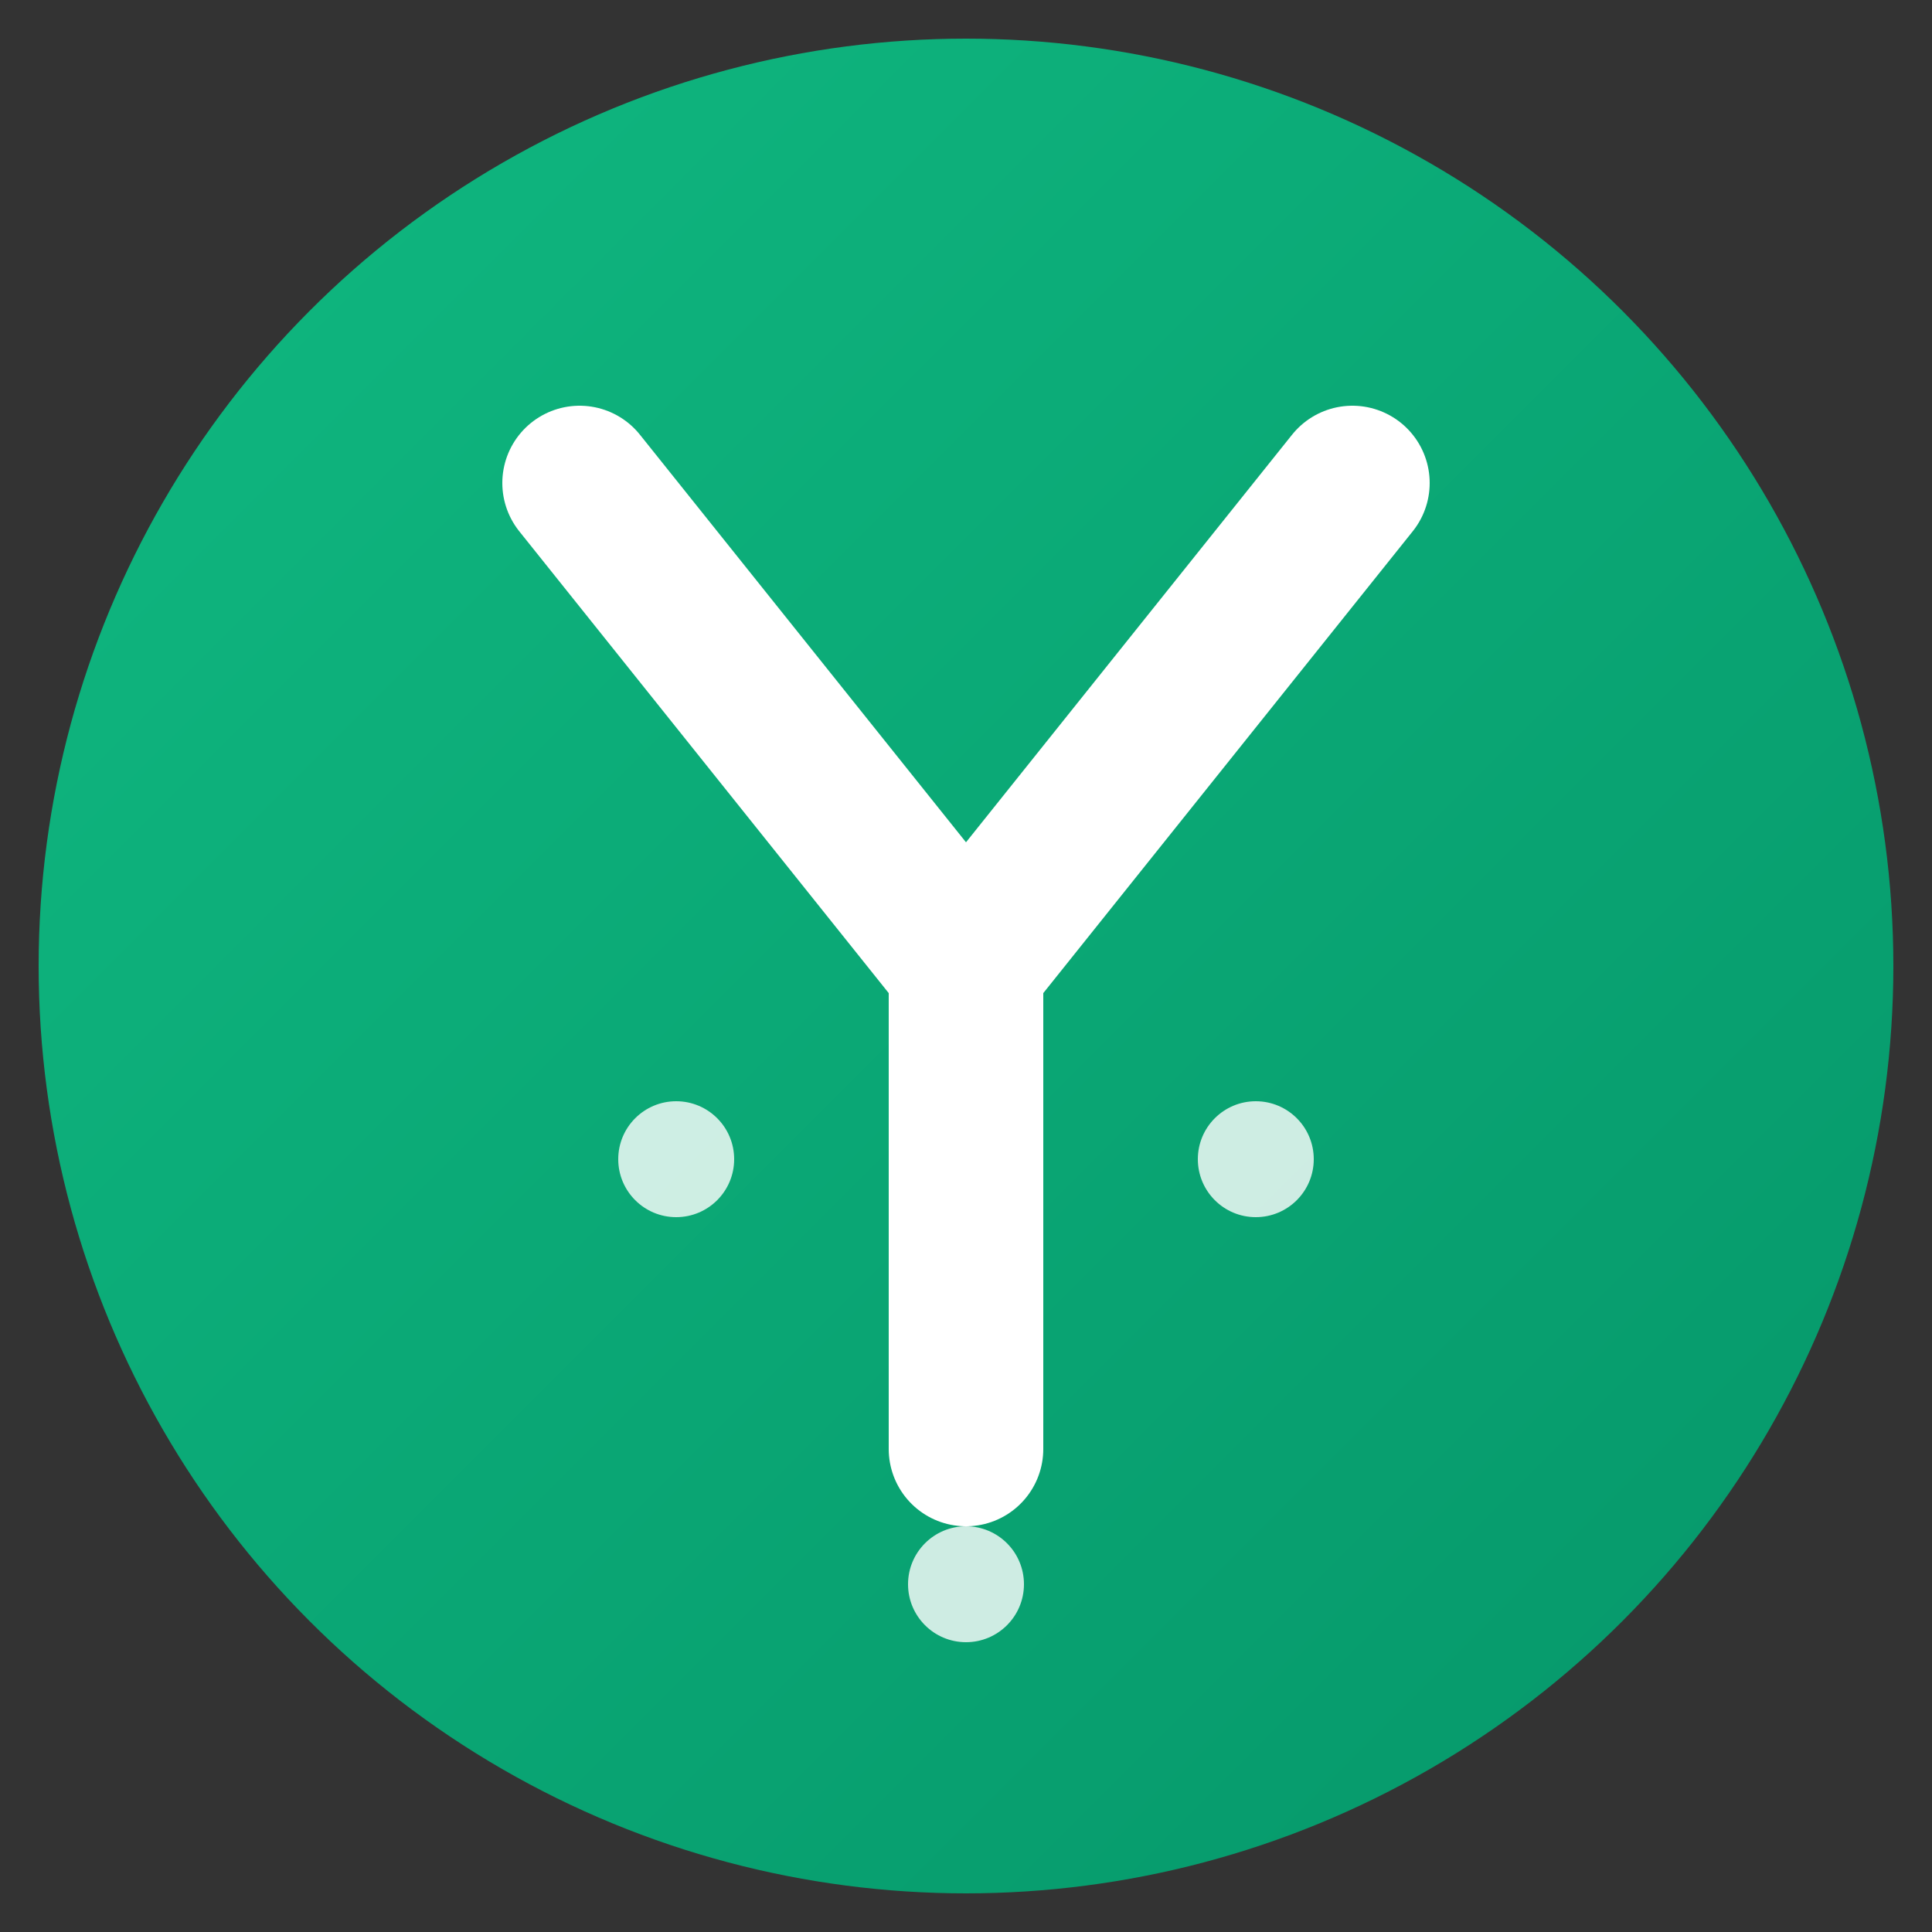
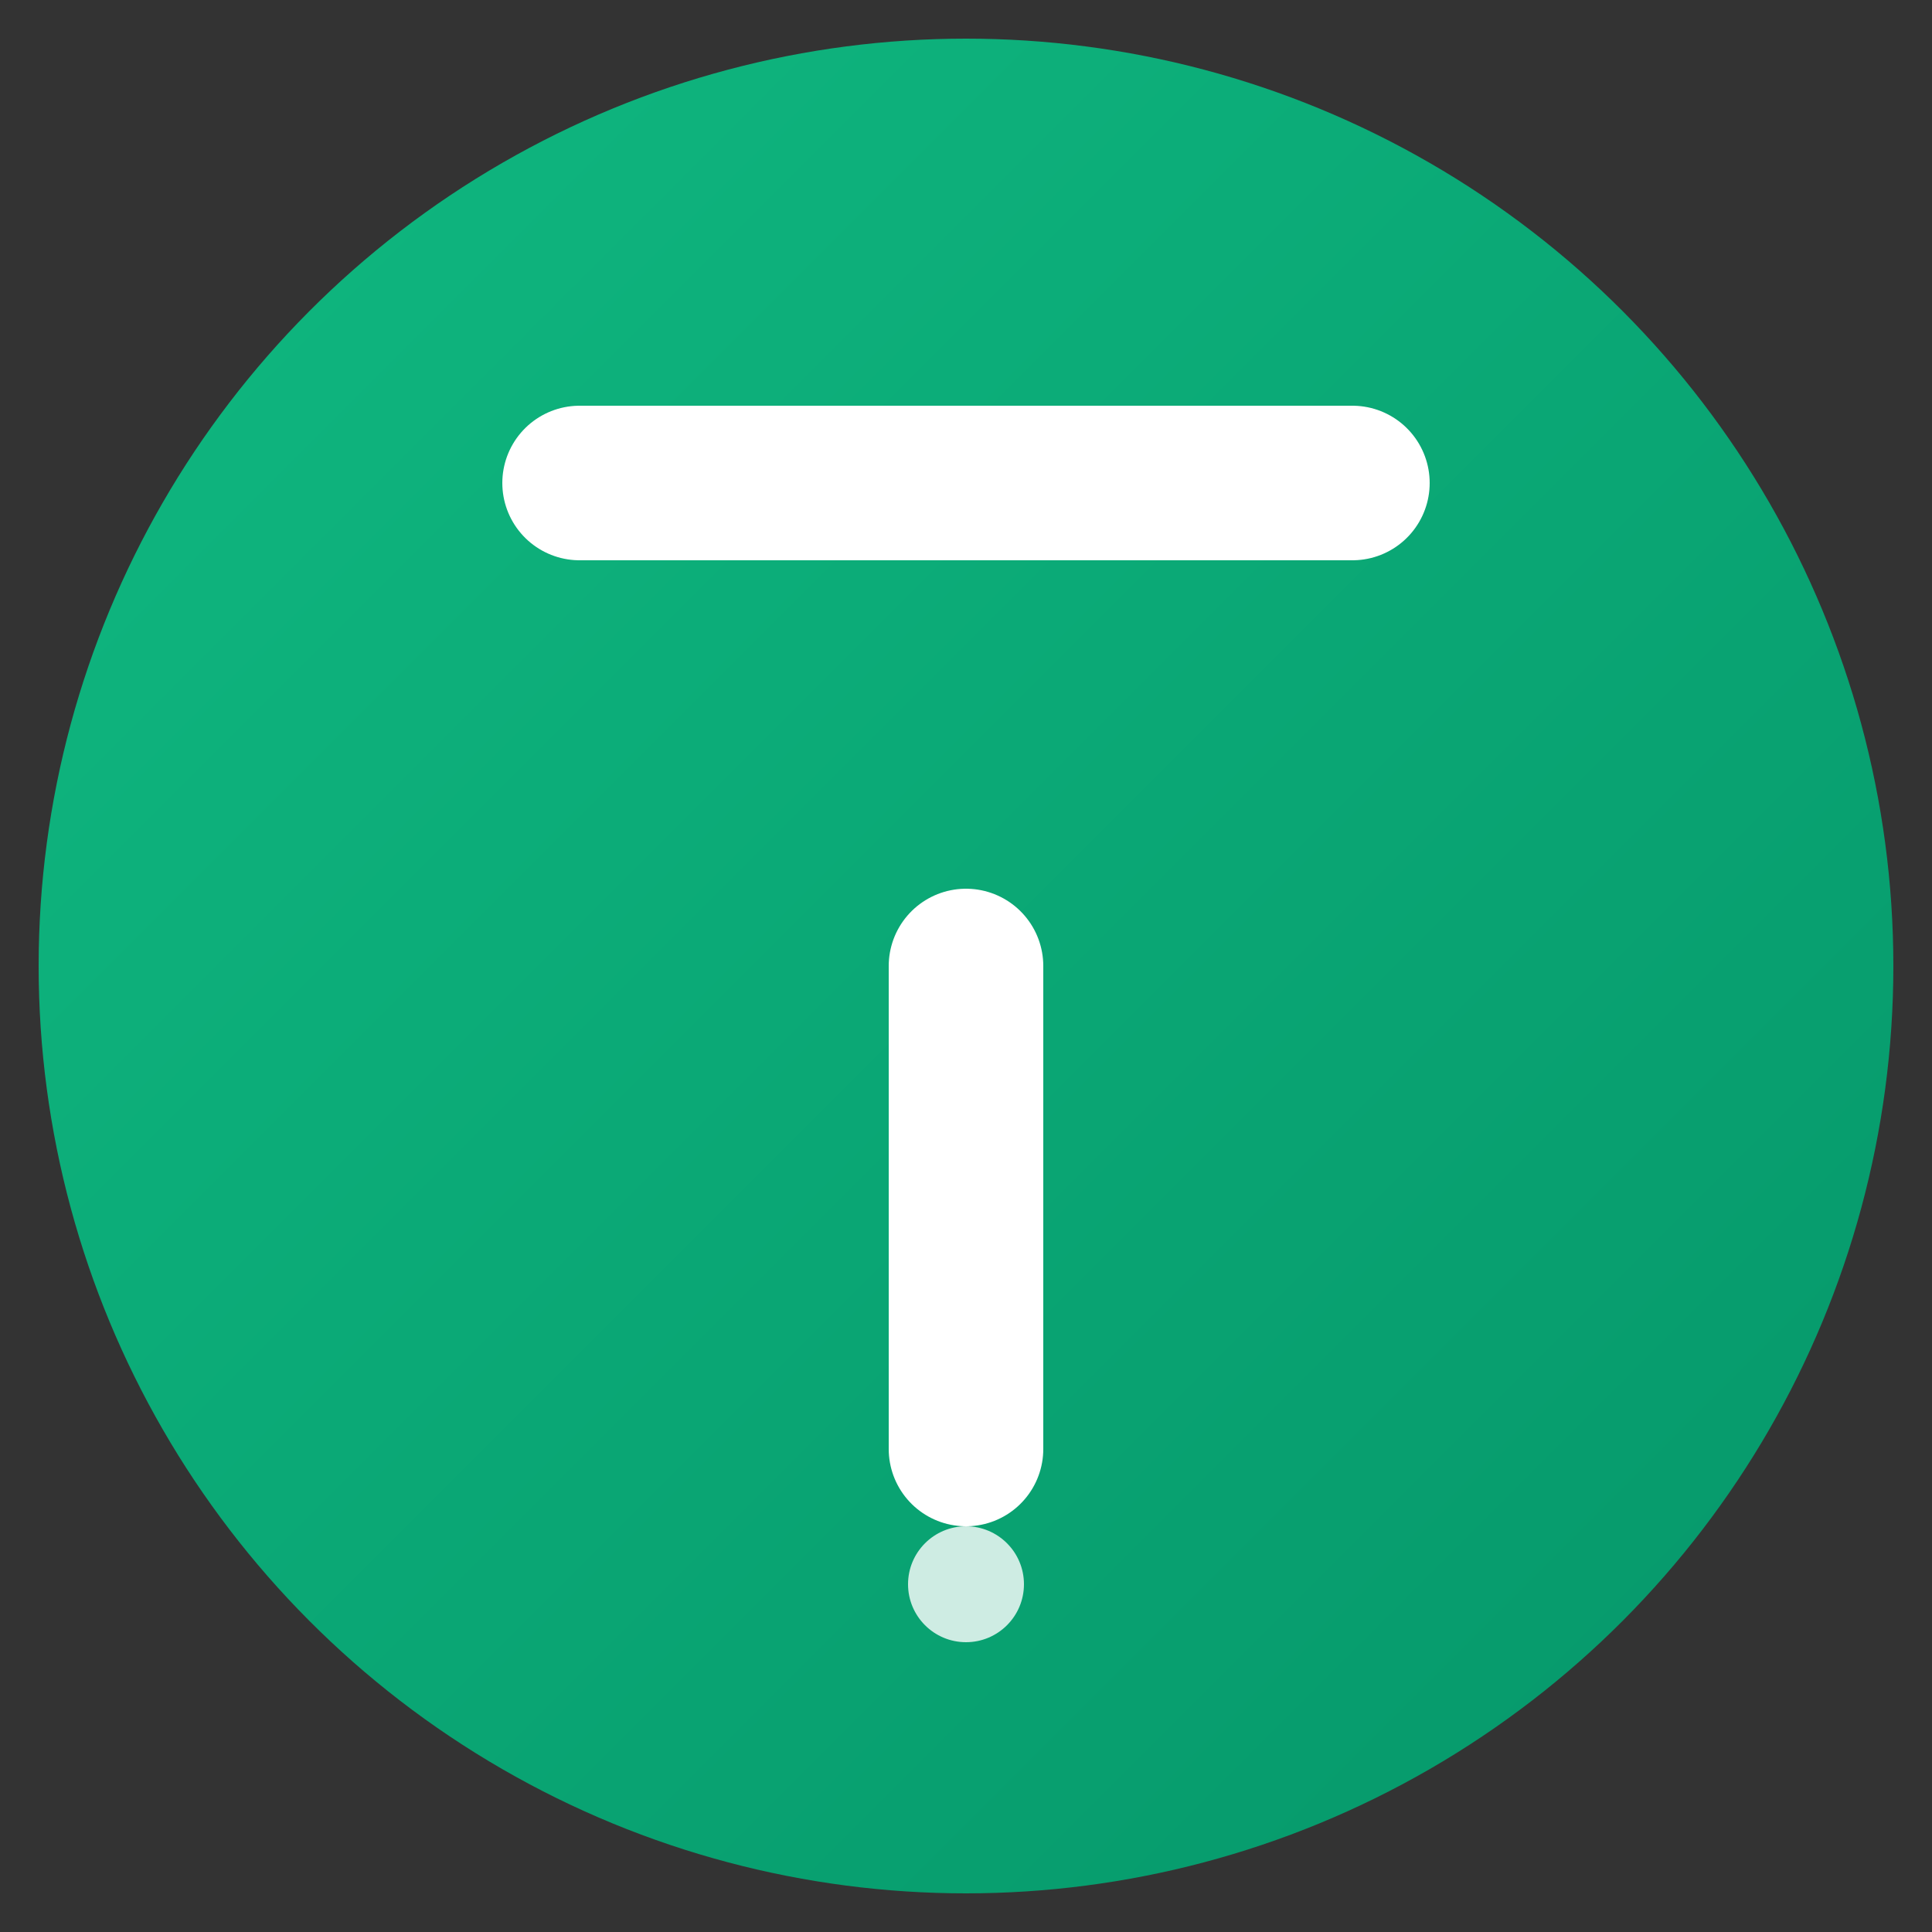
<svg xmlns="http://www.w3.org/2000/svg" viewBox="0 0 100 100">
  <rect x="0" y="0" width="100" height="100" fill="#333333" stroke="none" />
  <defs>
    <linearGradient id="grad1" x1="0%" y1="0%" x2="100%" y2="100%">
      <stop offset="0%" style="stop-color:#10b981;stop-opacity:1" />
      <stop offset="100%" style="stop-color:#059669;stop-opacity:1" />
    </linearGradient>
  </defs>
  <circle cx="50" cy="50" r="48" fill="url(#grad1)" />
-   <path d="M 30 25 L 50 50 L 70 25" stroke="white" stroke-width="8" stroke-linecap="round" stroke-linejoin="round" fill="none" />
+   <path d="M 30 25 L 70 25" stroke="white" stroke-width="8" stroke-linecap="round" stroke-linejoin="round" fill="none" />
  <line x1="50" y1="50" x2="50" y2="75" stroke="white" stroke-width="8" stroke-linecap="round" />
-   <circle cx="35" cy="60" r="3" fill="white" opacity="0.8" />
-   <circle cx="65" cy="60" r="3" fill="white" opacity="0.8" />
  <circle cx="50" cy="82" r="3" fill="white" opacity="0.8" />
</svg>